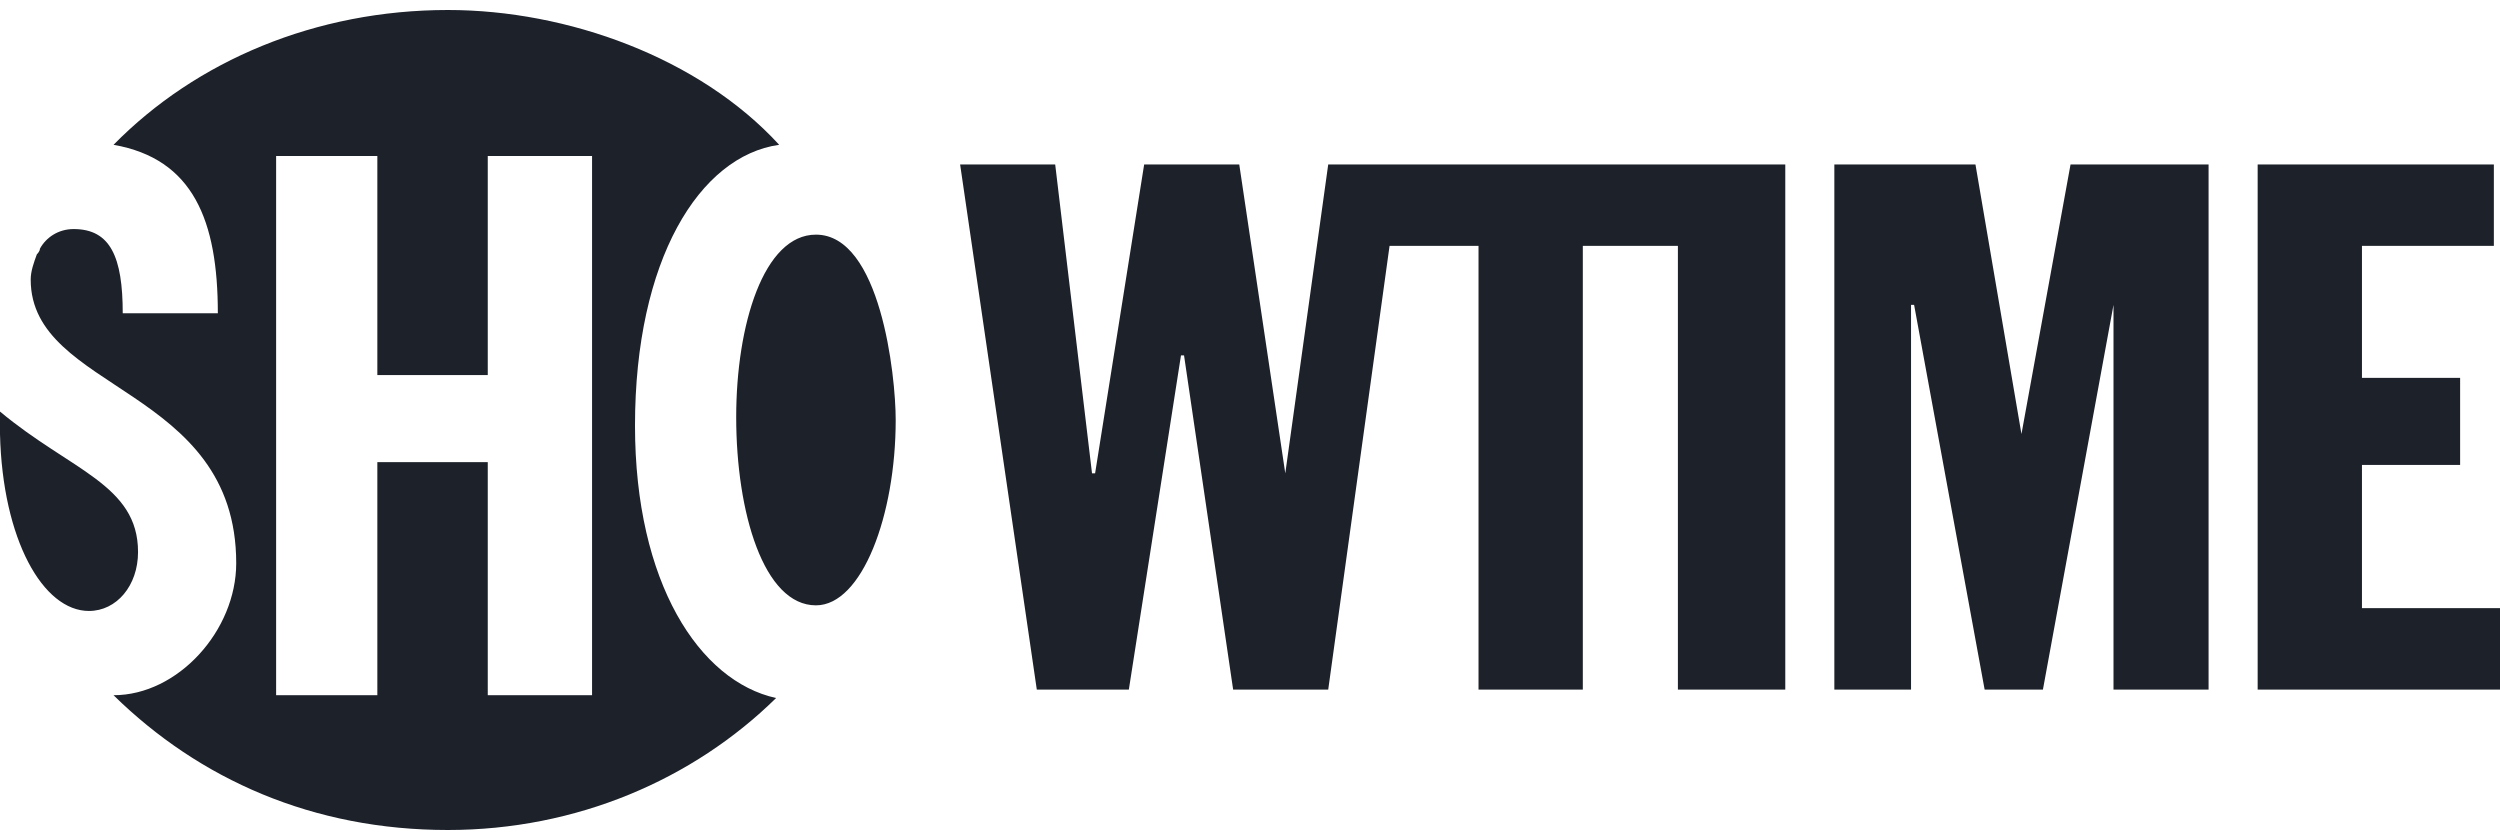
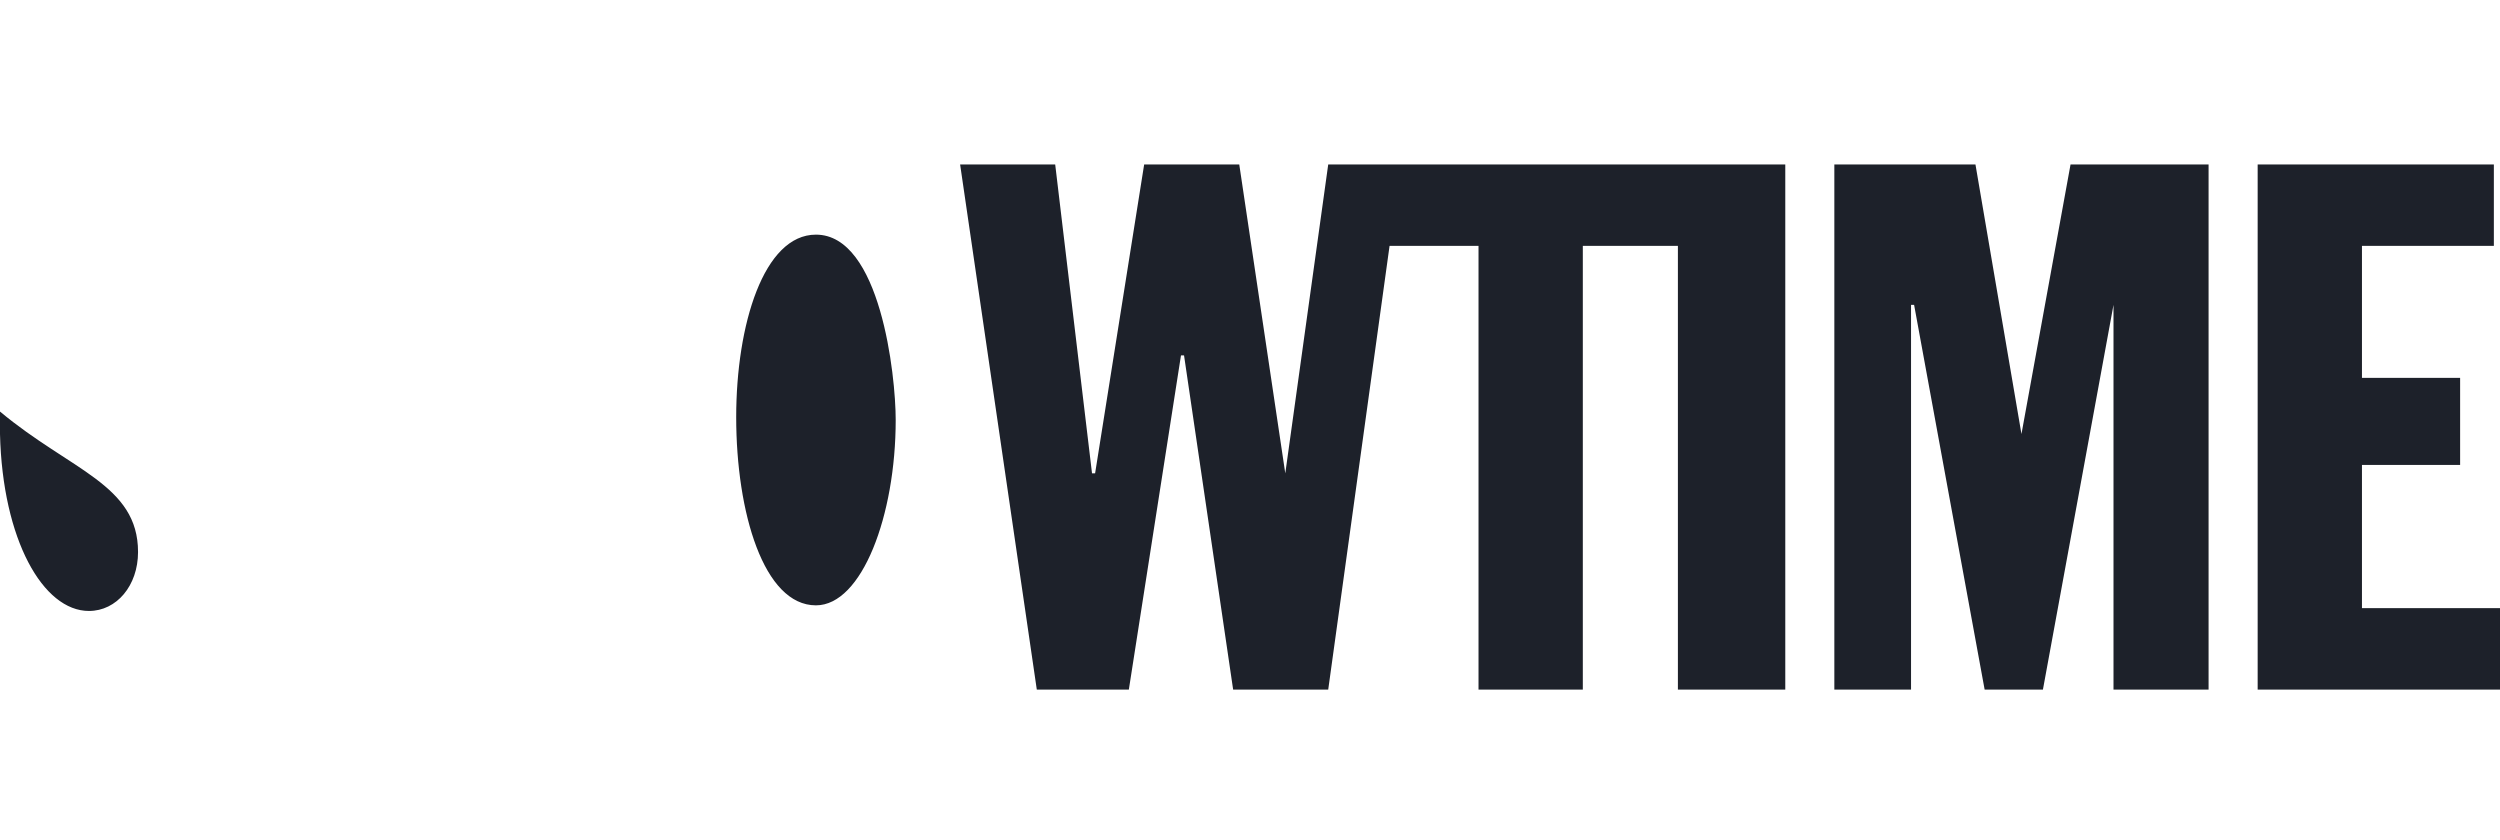
<svg xmlns="http://www.w3.org/2000/svg" width="125" height="42" viewBox="0 0 125 42" fill="none">
-   <path fill-rule="evenodd" clip-rule="evenodd" d="M31.75 21.281C31.75 12.997 34.971 7.801 38.959 7.24C34.971 2.887 28.376 0.5 22.394 0.5C15.799 0.5 9.817 3.027 5.677 7.24C9.664 7.942 10.892 11.031 10.892 15.664H6.137C6.137 12.856 5.524 11.453 3.683 11.453C2.916 11.453 2.303 11.873 1.996 12.435C1.996 12.575 1.843 12.716 1.843 12.716C1.689 13.137 1.535 13.559 1.535 13.979C1.535 19.596 11.811 19.315 11.811 28.161C11.811 31.53 8.897 34.761 5.676 34.761C9.971 38.973 15.646 41.5 22.394 41.5C28.835 41.5 34.663 38.973 38.805 34.901C34.971 34.059 31.75 29.143 31.75 21.281V21.281ZM29.603 34.761H24.388V23.107H18.867V34.761H13.806V7.801H18.867V18.754H24.388V7.801H29.603V34.761Z" fill="#1D212A" />
  <path fill-rule="evenodd" clip-rule="evenodd" d="M4.448 30.548C5.828 30.548 6.902 29.284 6.902 27.6C6.902 24.229 3.528 23.527 0 20.578V21.703C0.128 26.987 2.153 30.548 4.448 30.548ZM36.81 20.859C36.81 16.226 38.19 11.732 40.797 11.732C44.018 11.732 44.785 18.753 44.785 20.999C44.785 25.774 43.098 30.267 40.797 30.267C38.19 30.267 36.81 25.633 36.81 20.859V20.859ZM88.037 8.223H66.411L64.264 23.668L61.963 8.223H57.208L54.755 23.668H54.601L52.76 8.223H48.006L51.84 34.48H56.442L59.049 17.77H59.202L61.657 34.48H66.411L69.478 12.294H73.926V34.48H79.141V12.294H83.895V34.48H89.264V8.223H88.037ZM91.717 8.223H98.773L101.073 21.701L103.527 8.223H110.429V34.48H105.675V15.243L102.146 34.48H99.232L95.705 15.243H95.552V34.48H91.717V8.223V8.223ZM112.883 8.223H124.693V12.294H118.098V18.894H123.006V23.246H118.098V30.407H125V34.48H112.883V8.223Z" fill="#1D212A" />
</svg>